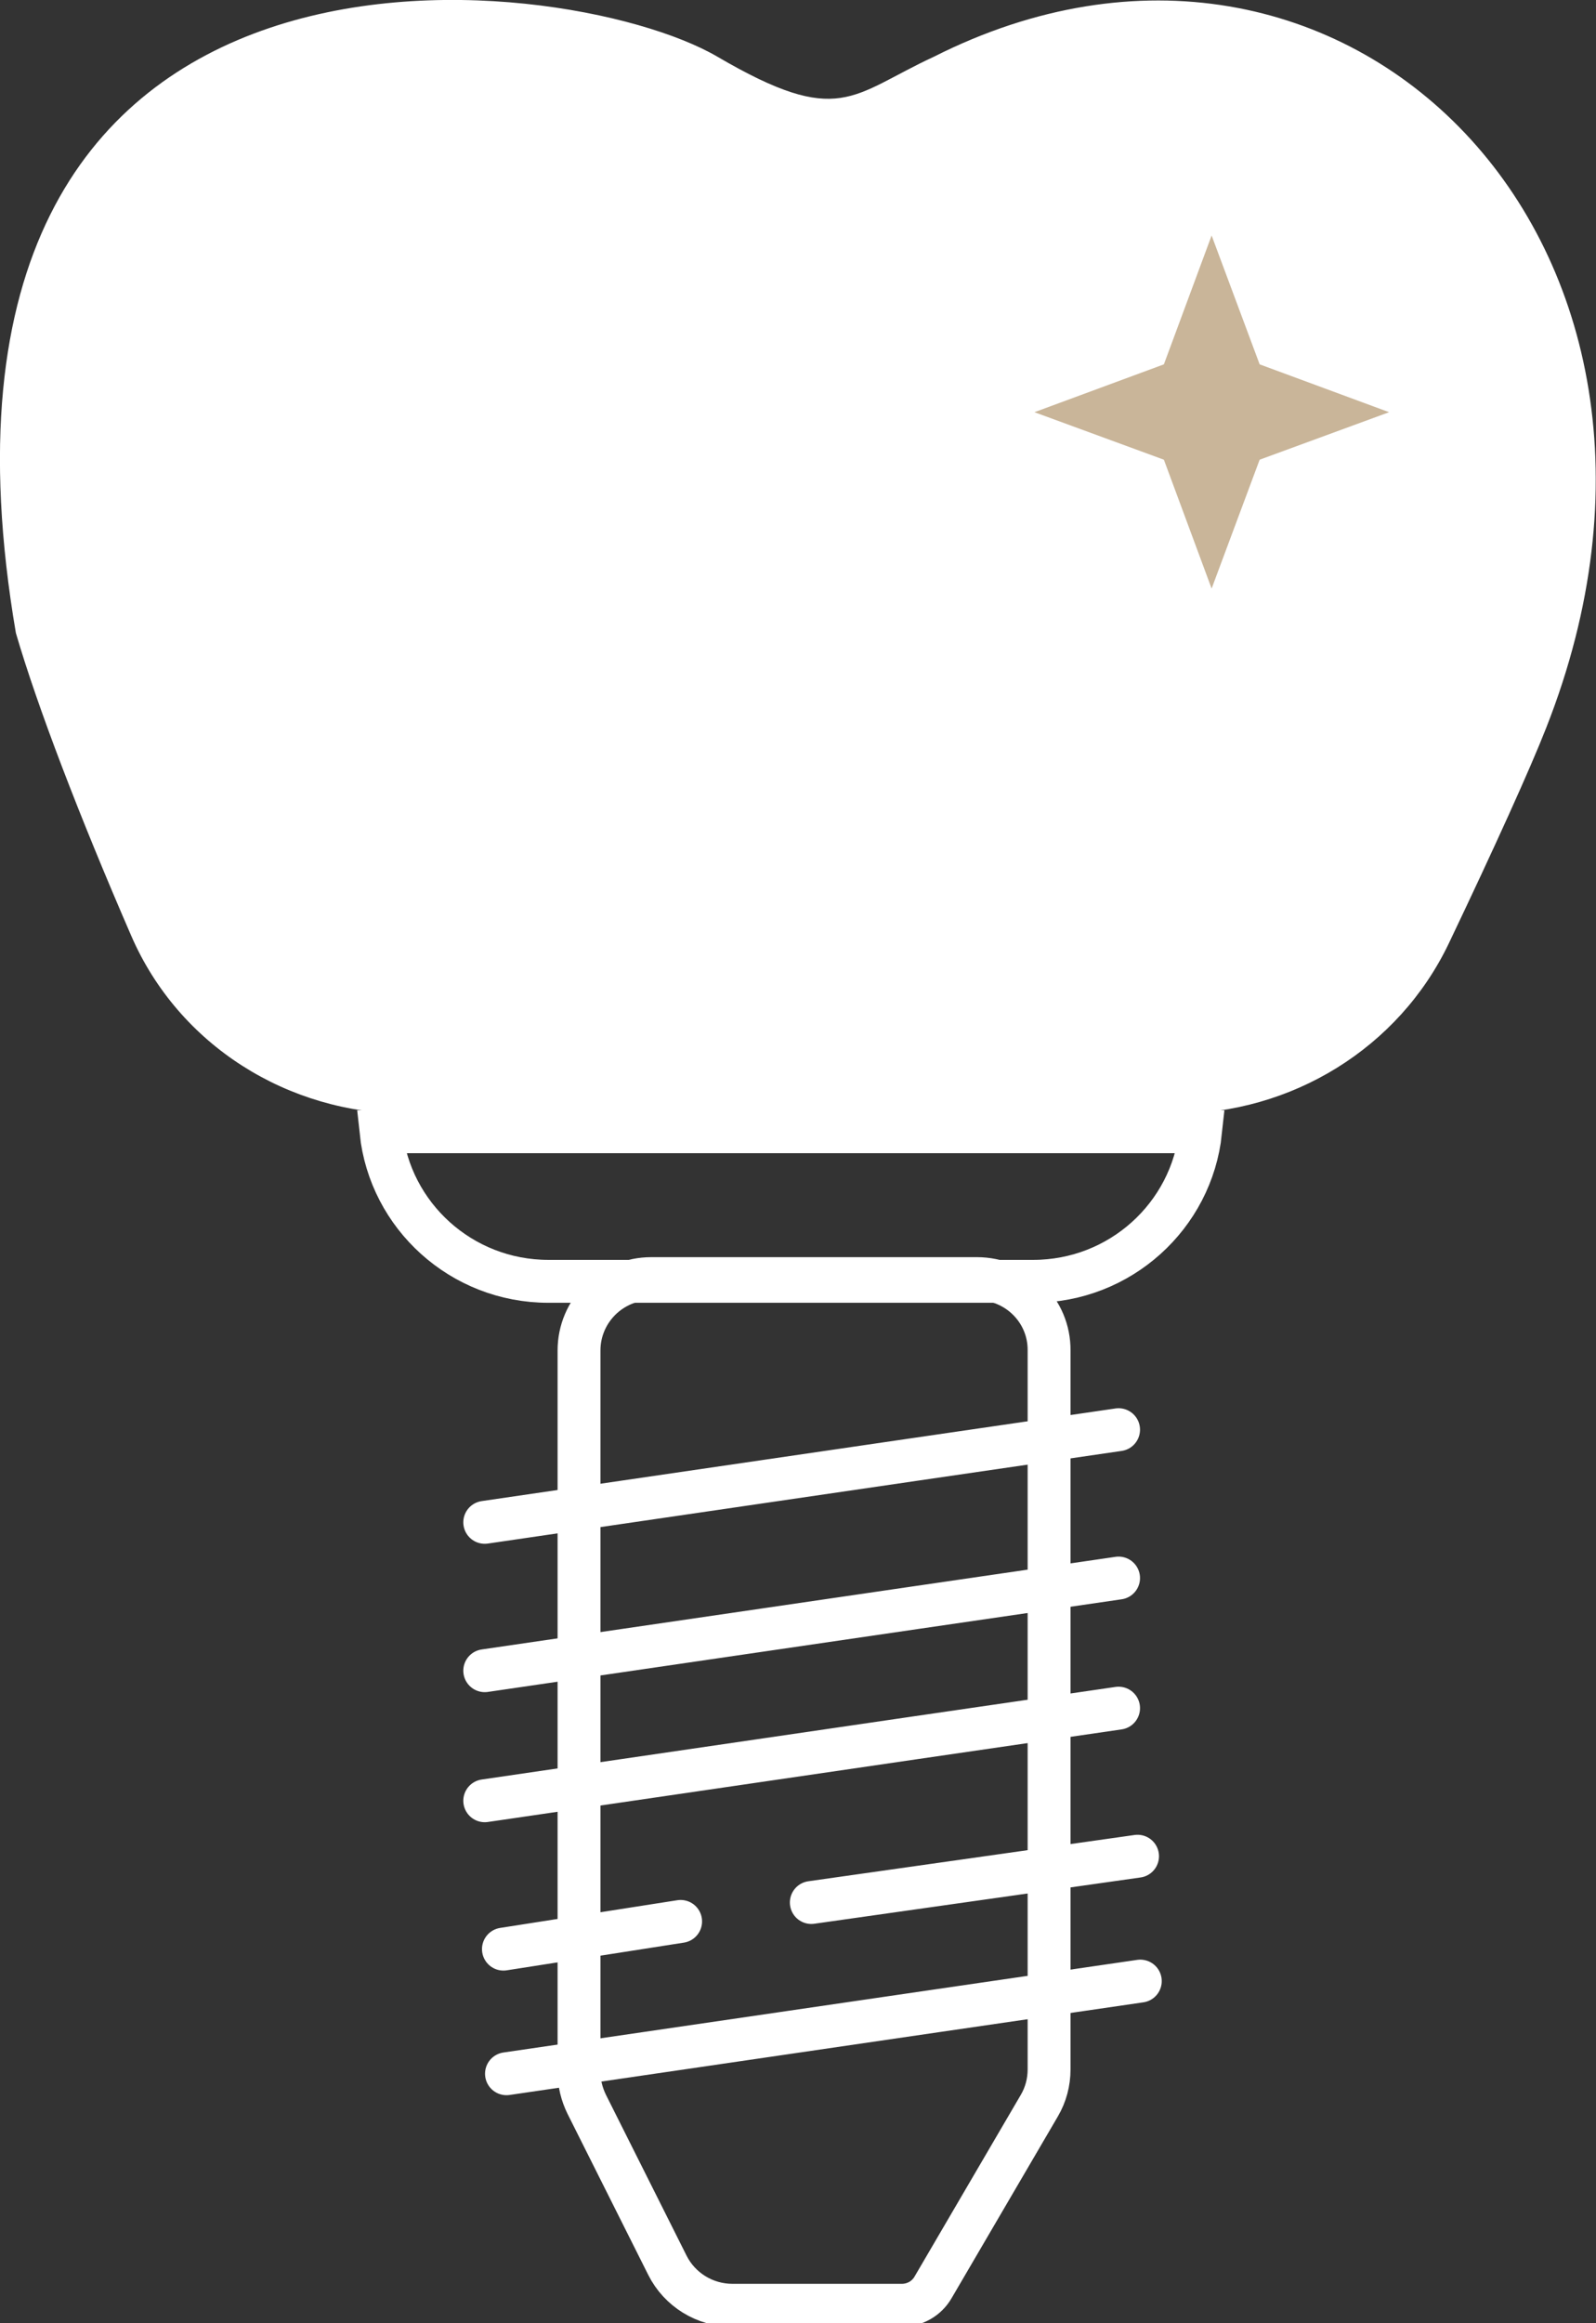
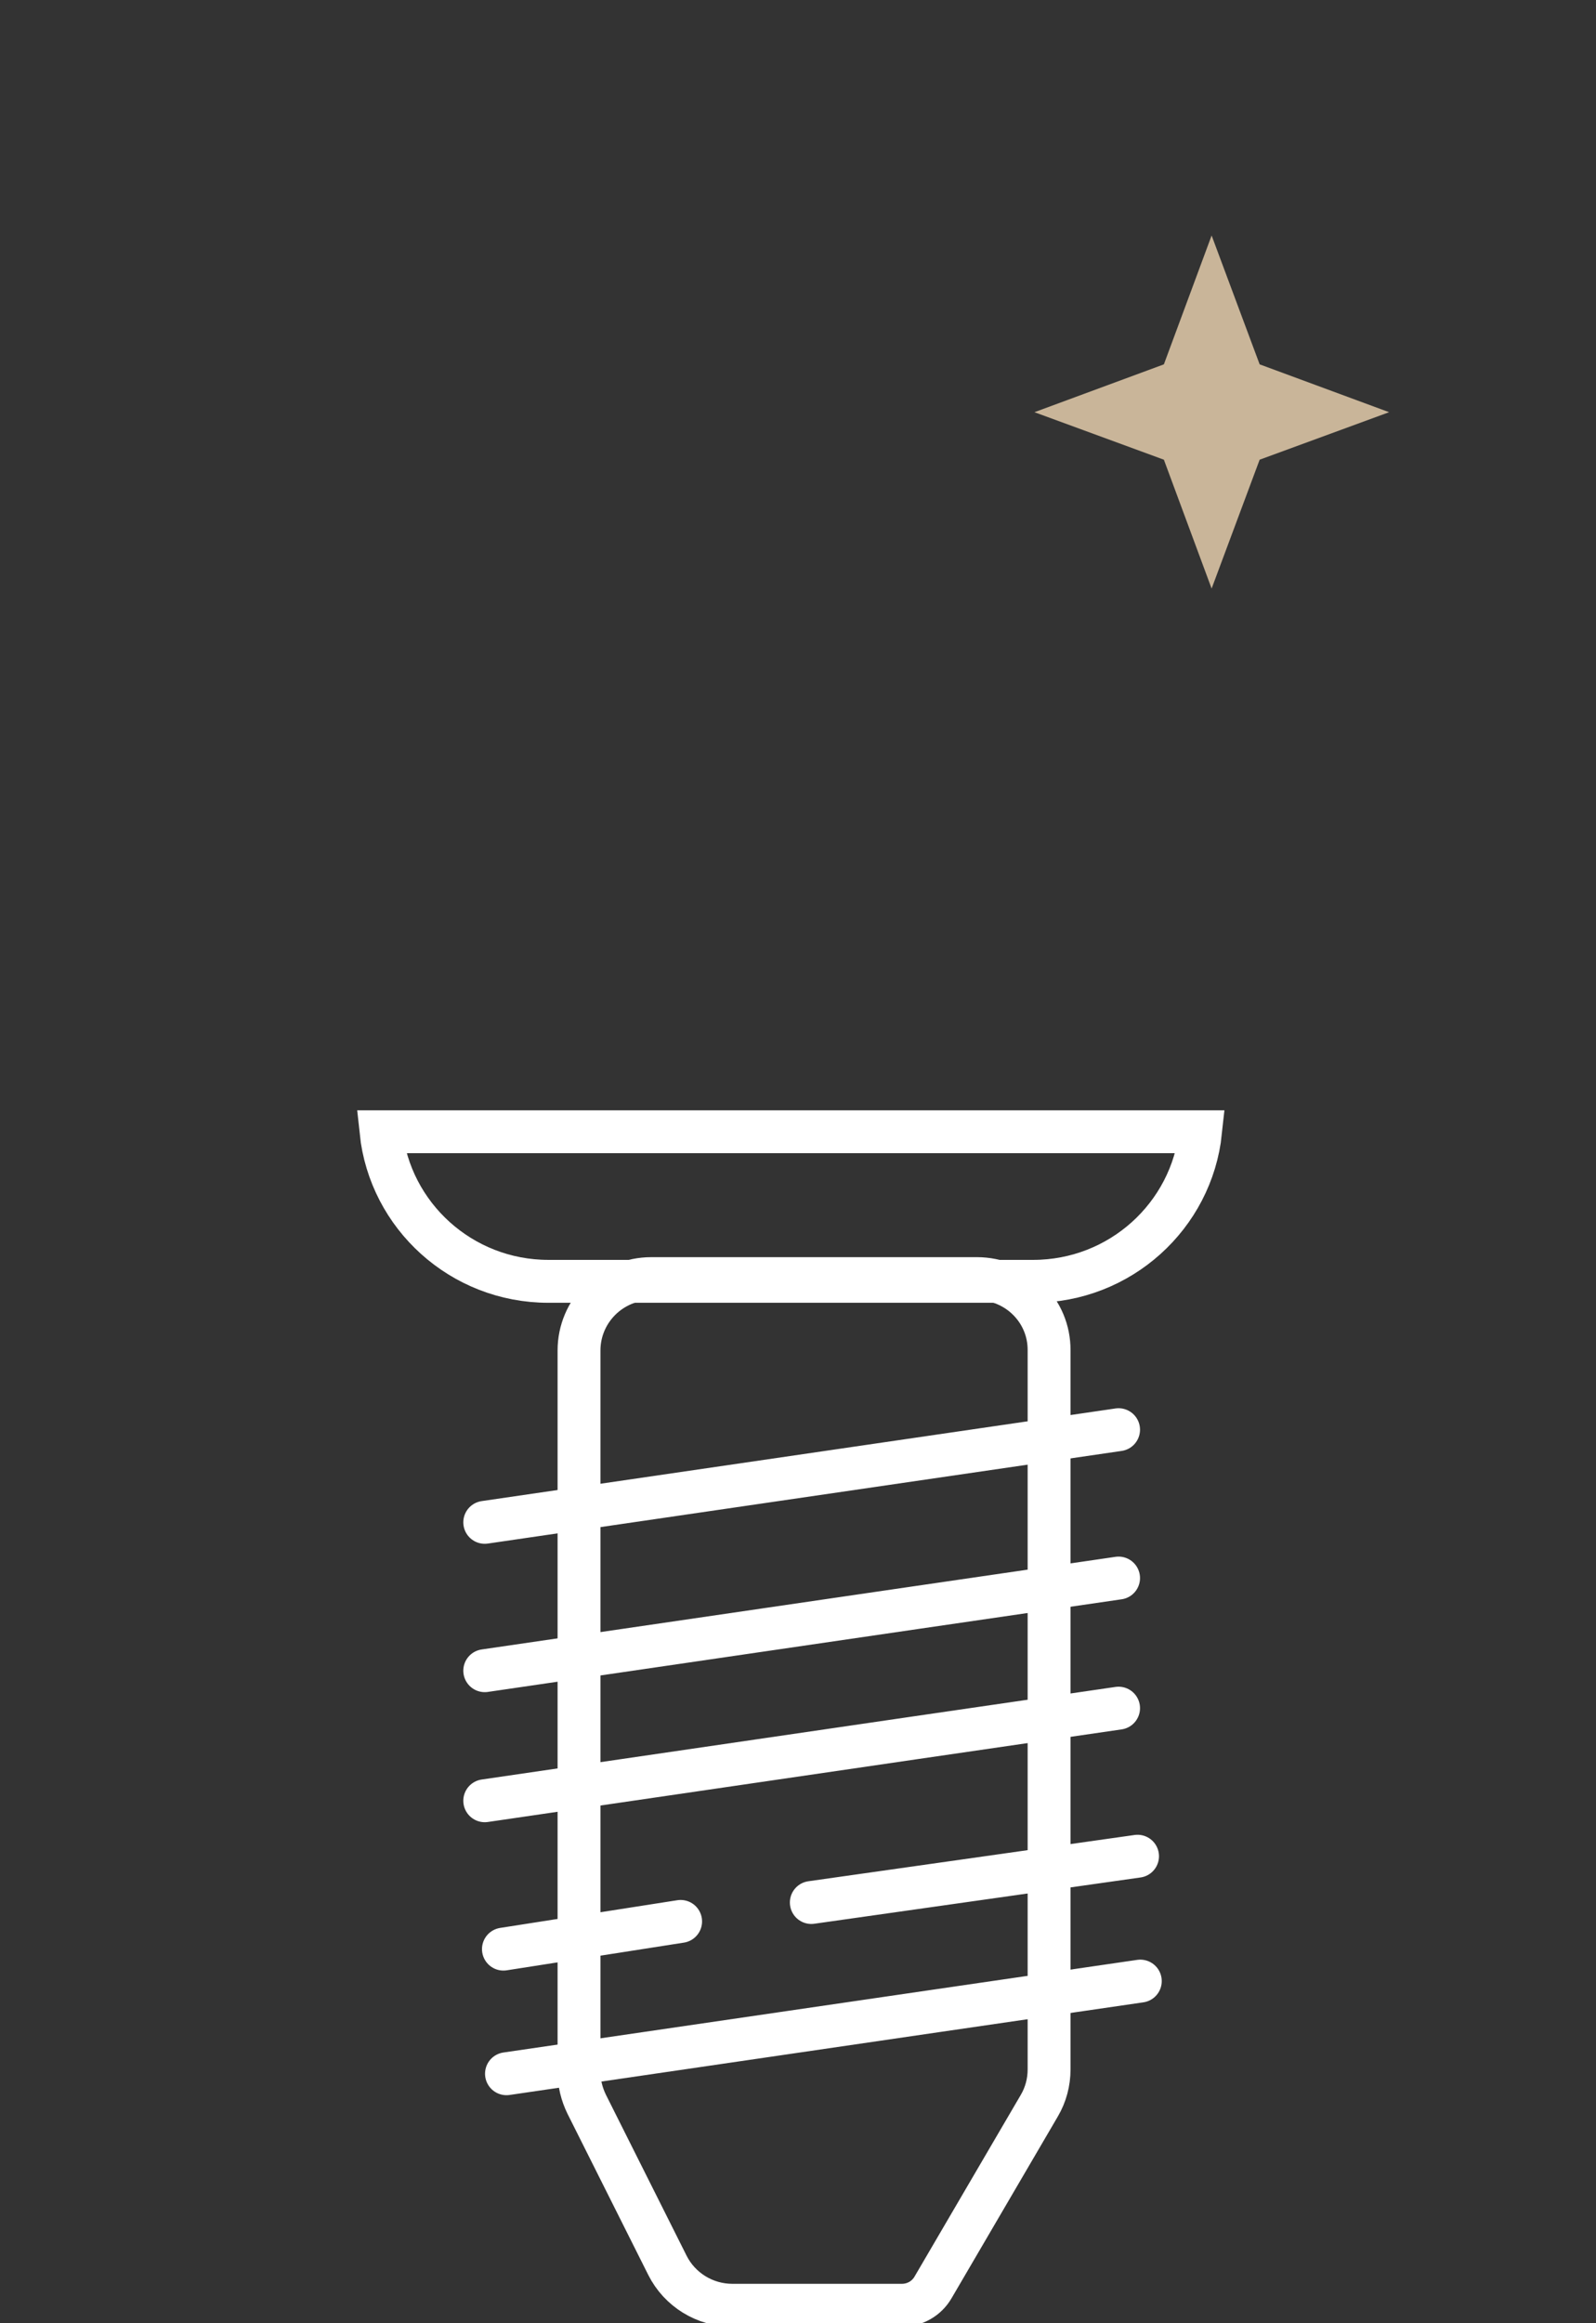
<svg xmlns="http://www.w3.org/2000/svg" width="44" height="64" viewBox="0 0 44 64" fill="none">
  <rect x="0" y="0" width="44" height="64" fill="#333333" stroke="none" />
  <g clip-path="url(#clip0_149_25)">
-     <path d="M13.364 41.937L25.193 40.208L30.838 39.385" stroke="white" stroke-width="1.182" stroke-linecap="round" stroke-linejoin="round" />
+     <path d="M13.364 41.937L30.838 39.385" stroke="white" stroke-width="1.182" stroke-linecap="round" stroke-linejoin="round" />
    <path d="M13.879 53.694L18.764 52.931M31.361 51.135L22.367 52.41" stroke="white" stroke-width="1.182" stroke-linecap="round" stroke-linejoin="round" />
    <path d="M13.364 49.607L25.193 47.878L30.838 47.056" stroke="white" stroke-width="1.182" stroke-linecap="round" stroke-linejoin="round" />
    <path d="M13.963 57.127L25.792 55.398L31.437 54.575" stroke="white" stroke-width="1.182" stroke-linecap="round" stroke-linejoin="round" />
    <path d="M13.364 46.024L25.193 44.295L30.838 43.472" stroke="white" stroke-width="1.182" stroke-linecap="round" stroke-linejoin="round" />
    <path d="M10.504 31.177H33.099C32.854 33.494 30.88 35.298 28.484 35.298H15.119C12.723 35.298 10.749 33.494 10.504 31.177Z" stroke="white" stroke-width="1.182" />
    <path d="M26.931 35.223H17.954C16.849 35.223 15.963 36.112 15.963 37.203V57.076C15.963 57.387 16.039 57.689 16.174 57.966L18.401 62.406C18.739 63.077 19.431 63.505 20.19 63.505H24.864C25.218 63.505 25.547 63.32 25.725 63.01L28.652 58.008C28.83 57.706 28.922 57.362 28.922 57.009V37.203C28.931 36.104 28.037 35.223 26.931 35.223Z" stroke="white" stroke-width="1.182" stroke-linecap="round" stroke-linejoin="round" />
-     <path d="M25.75 1.561C37.014 -4.121 47.898 6.697 42.624 20.058C42.194 21.157 41.215 23.322 39.941 25.991C38.558 28.878 35.605 30.682 32.39 30.682H22.476H11.238C7.939 30.682 4.927 28.794 3.619 25.781C2.176 22.458 1.029 19.462 0.438 17.439C-3.08 -3.164 15.558 -0.907 19.776 1.561C23.151 3.533 23.464 2.618 25.75 1.561Z" fill="white" />
    <path d="M33.403 6.487L34.727 10.037L38.296 11.355L34.727 12.664L33.403 16.214L32.087 12.664L28.518 11.355L32.087 10.037L33.403 6.487Z" fill="#C9B599" />
  </g>
  <defs>
    <clipPath id="clip0_149_25">
      <rect width="44" height="64" fill="white" />
    </clipPath>
  </defs>
</svg>